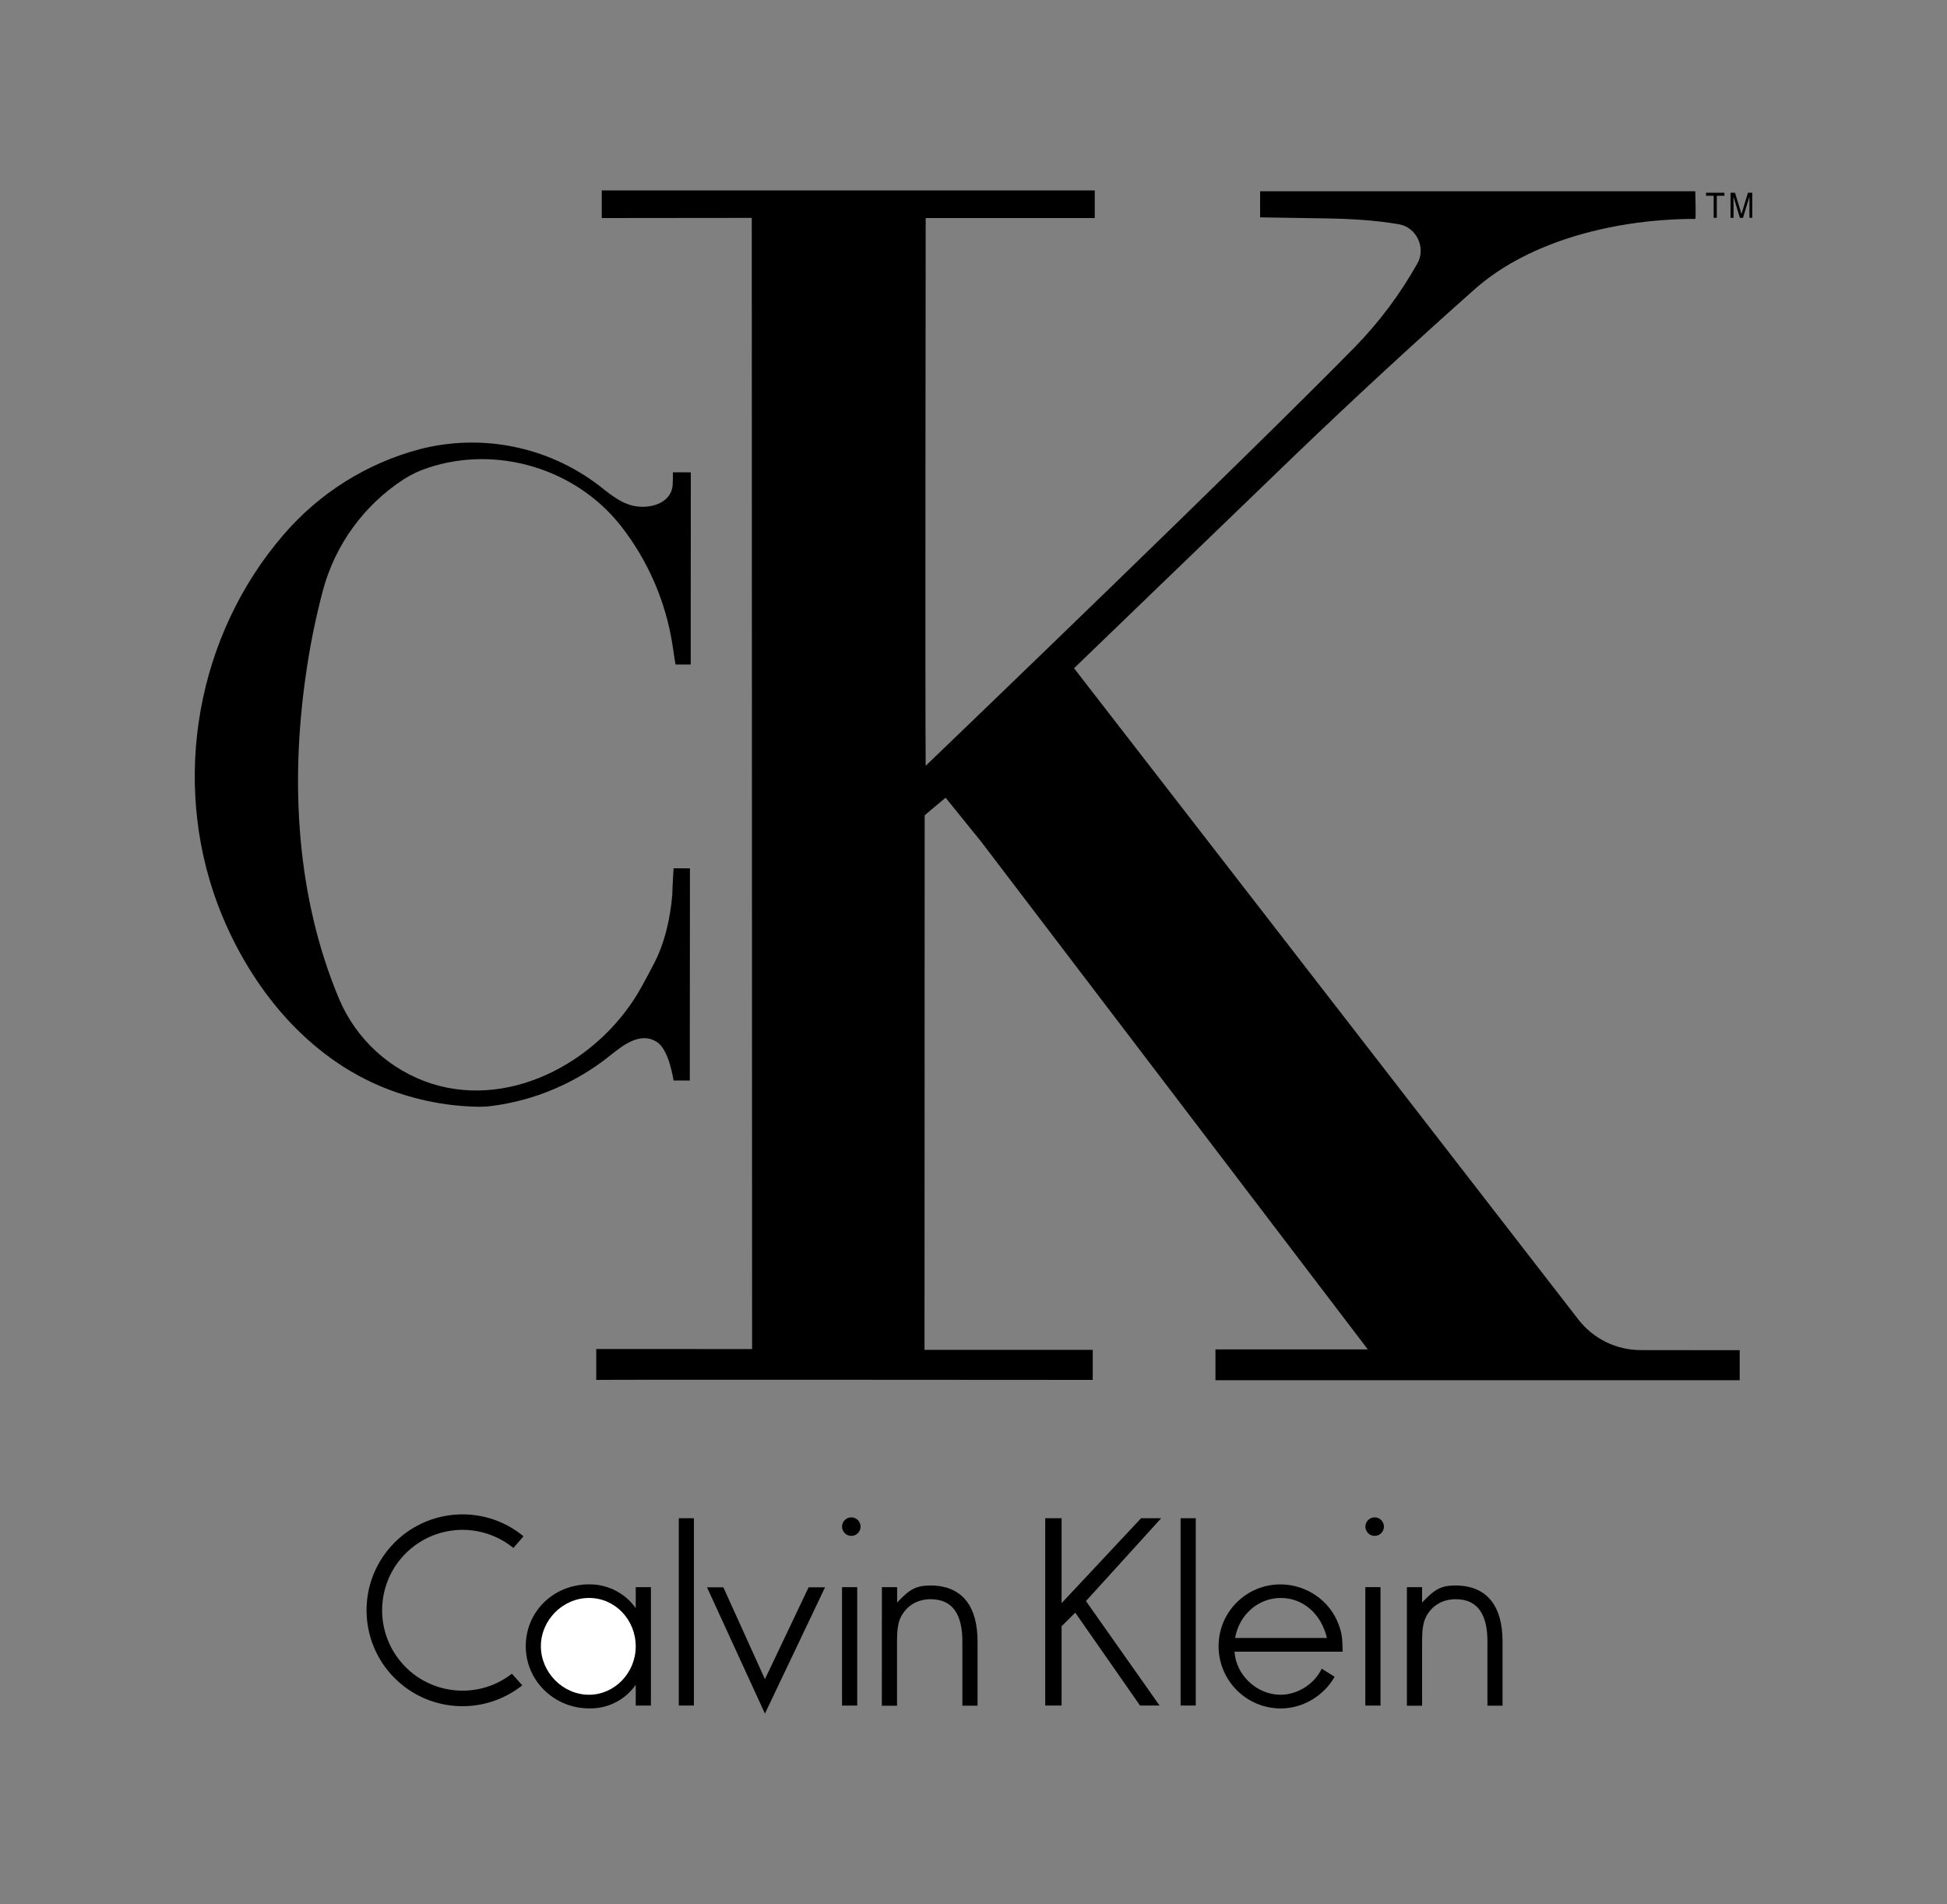
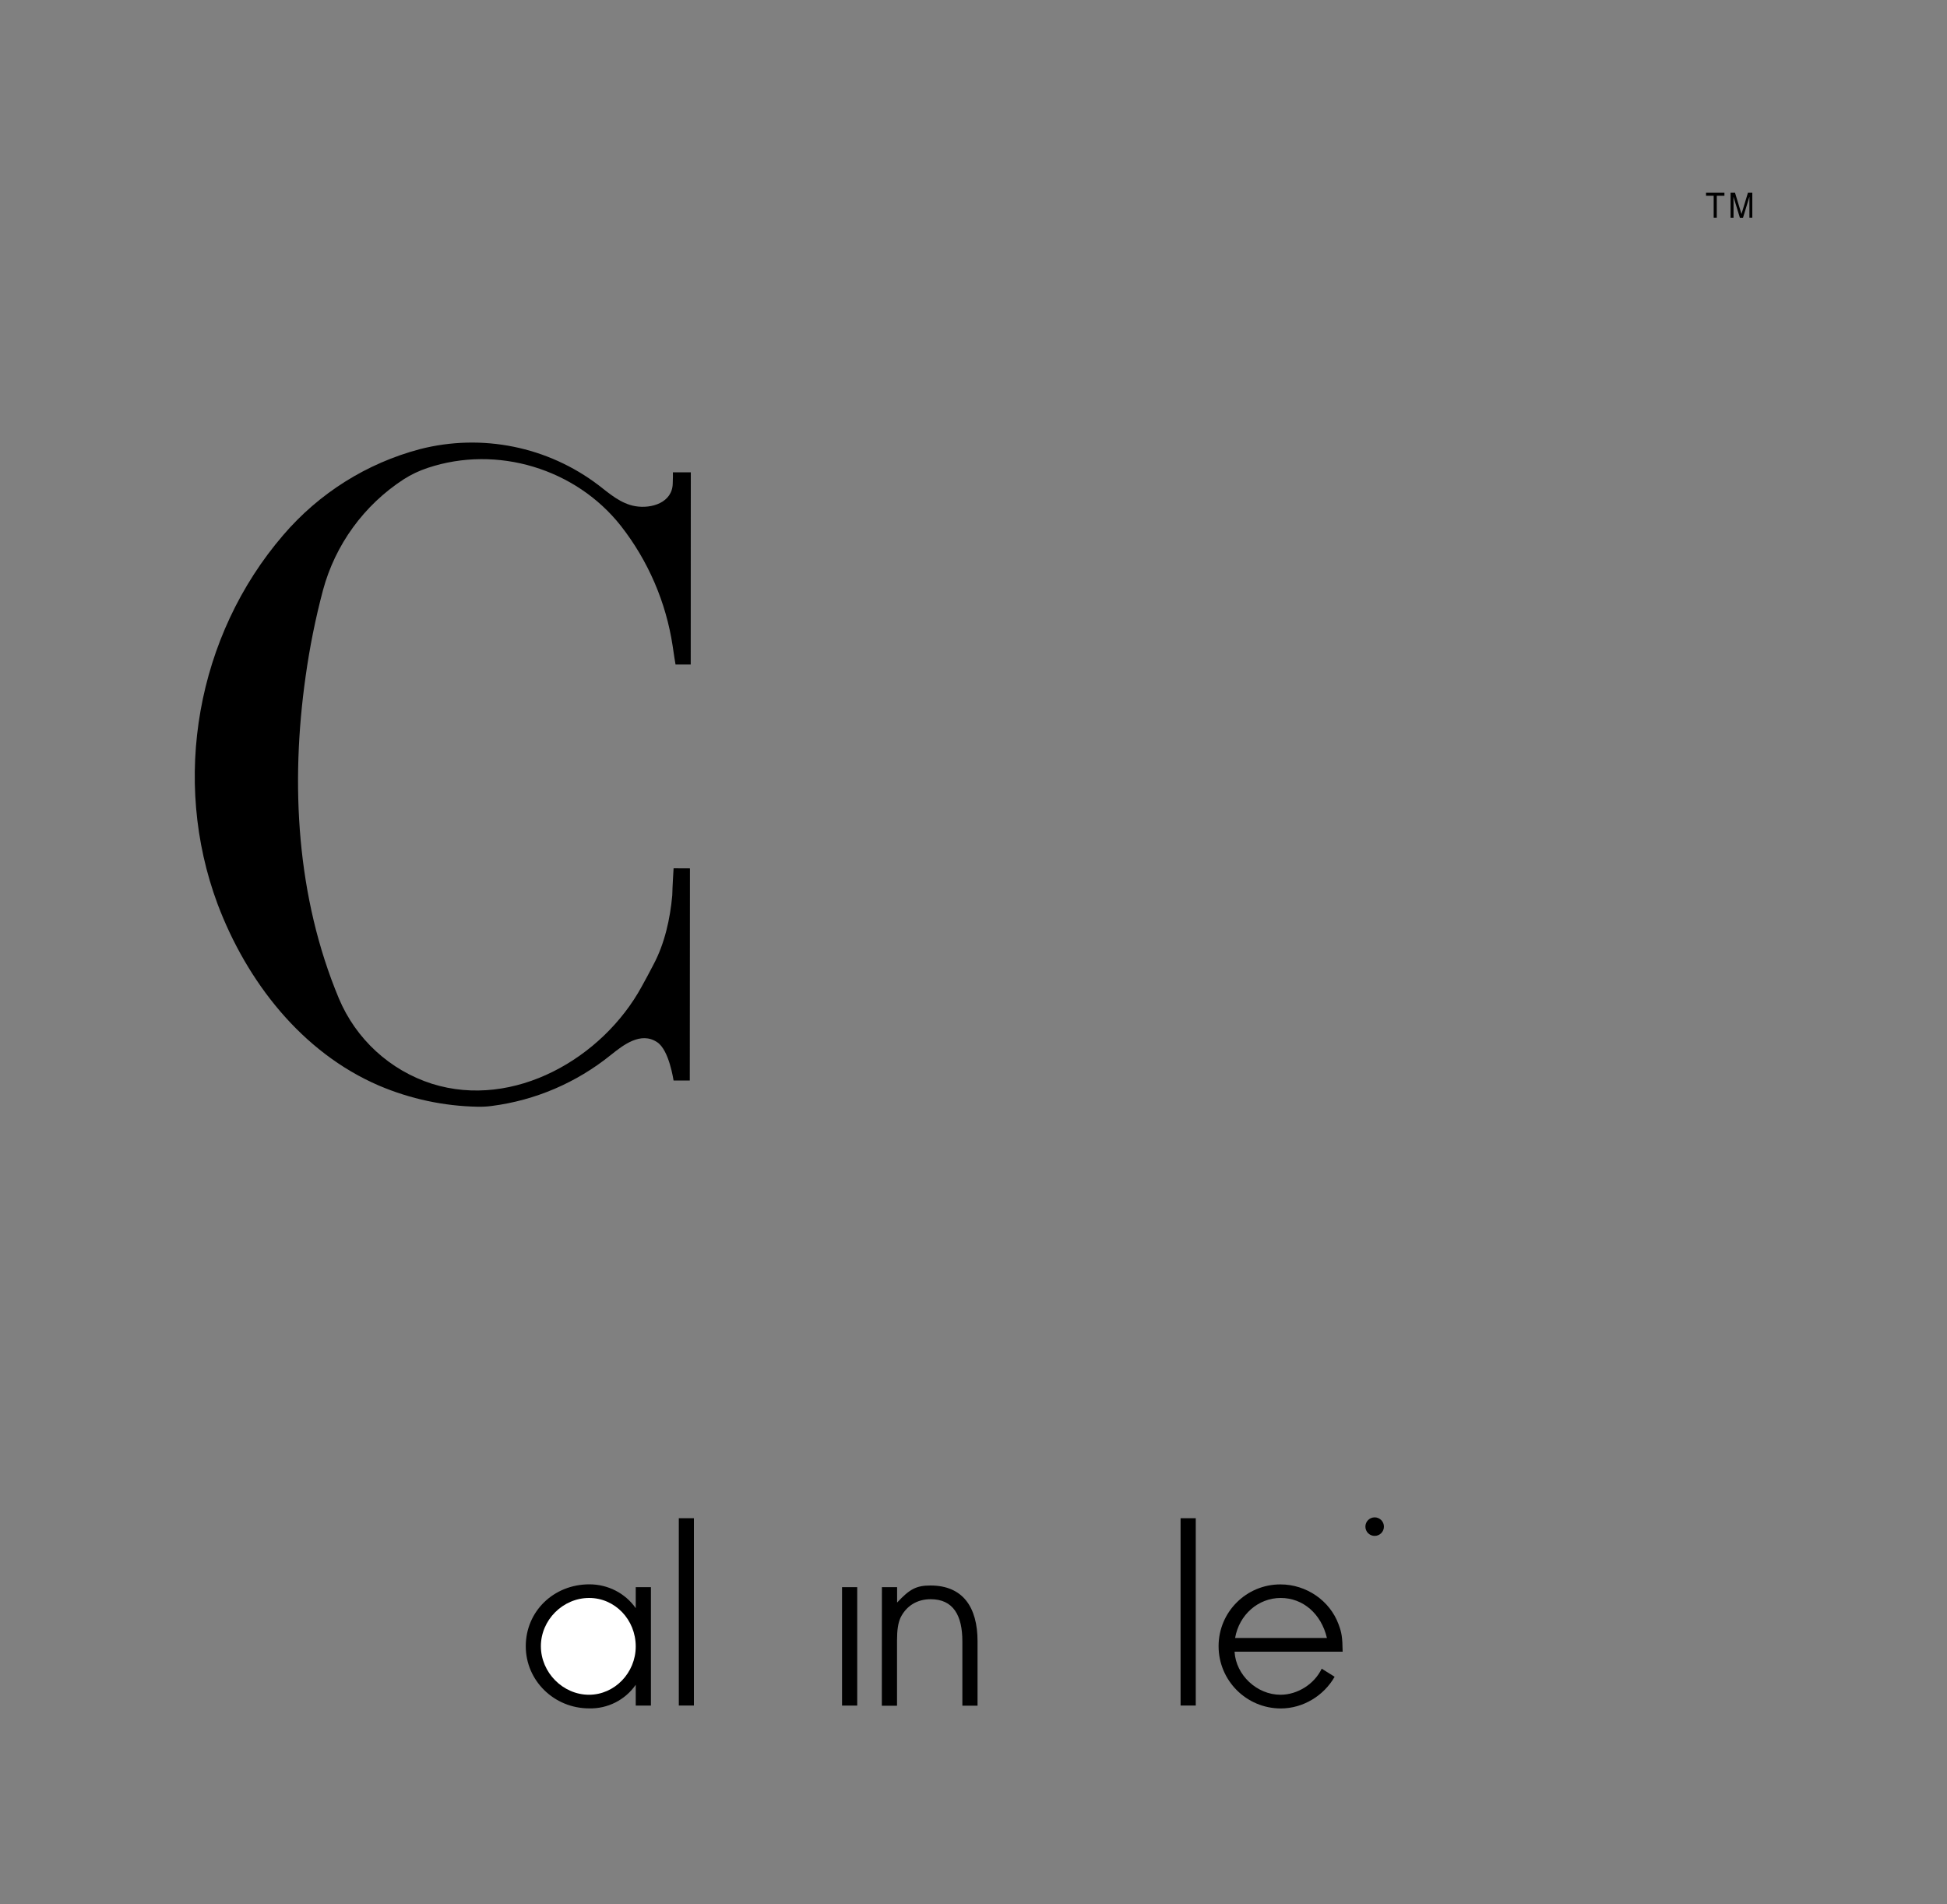
<svg xmlns="http://www.w3.org/2000/svg" version="1.1" id="图层_1" x="0px" y="0px" width="2500px" height="2445px" viewBox="1122 -1158 2500 2445" style="enable-background:new 1122 -1158 2500 2445;" xml:space="preserve">
  <rect x="1122" y="-1158" width="2500" height="2445" fill="#808080" stroke="none" />
  <style type="text/css">
	.st0{fill:#FFFFFF;}
</style>
  <g>
-     <path d="M3228.7,575.7c-31.1,0-60.4-14.3-79.6-38.7l-648-836.9l285.8-275.7c74.8-71.7,150.9-142,228.4-210.8   c72.7-64.5,185.8-90.5,283.5-90.5c1,0,0-35.5,0-35.5H2740v33.5l86.4,1.4c30.6,0.5,61.2,2.3,91.4,7.4c23,3.7,35.7,30.4,24,50.7   c-22.1,39.3-49.2,75.5-80.7,107.7c-143.8,146.3-509.1,497.4-550.5,537.1c-0.8-72.1,0-703.4,0-703.4l217.1,0v-35.5h-633v35.5   l192.6-0.2l0.4,1452.6l-200.1-0.1V614c0-0.5,637.5,0,637.5,0v-38.6l-216,0l0.2-686.3c-0.3-0.1,15.7-13.4,26.9-22.7   c21,26.1,45.4,56.3,45.6,56.4l496.5,652l-195.6,0v39.6h673.1v-38.6C3356.3,575.9,3262.5,575.7,3228.7,575.7L3228.7,575.7z" />
    <path d="M1890.6-534.9c-65.3-49.7-149.7-66.7-229.2-46.4c-68.5,18.1-129.8,56.7-175.8,110.5c-111,129.1-143.8,313.9-84.2,473.8   c37.4,99.1,107.8,190.3,207.3,233.1c40.2,17.1,83.3,26.3,126.9,27.1c6,0.1,11.9-0.2,17.8-1c56-7.2,108.8-29.9,152.7-65.3   c16.2-13,38.7-30.6,59.7-16.6c15.6,10.2,20.9,49,21.1,49.2h20.8l0.2-272.4l-21-0.1c0,0-1.5,24-1.7,34.7   c-2.7,30.2-9.8,62.2-24.2,89.1c-4.9,9.5-9.9,18.8-15,28c-50.2,92-164,158-269.4,124.9c-54-17.3-97.6-57.4-119.5-109.6   c-54.3-130-62.3-275-42.7-413.4c5.2-37.3,12.6-74.3,22.3-110.8c15.8-58.6,52.7-109.3,103.6-142.4c9.6-6.2,20.1-11.1,31-14.7   c88.8-29.6,190,0.9,248,74.6c35,44.8,57.9,97.9,66.4,154.1c1,7.9,3.7,23.8,3.7,23.8h19.5l0.1-246.8l-23,0c0.2,0,0,9.7-0.2,14.4   c-0.5,24.4-27,32.7-48.1,29.1C1919.2-511.2,1905.1-523.7,1890.6-534.9L1890.6-534.9z M3336.2-910.5v3.9h-9.8v28.3h-4v-28.3h-9.8   v-3.9H3336.2z M3344.1-910.5h5.7l8.3,27.3l8.3-27.3h5.6v32.2h-3.7v-19l0-3.2l0-4.9l-8.3,27.2h-3.9l-8.3-27.2v1l0,3.6l0.1,3.5v19   h-3.8L3344.1-910.5L3344.1-910.5z" />
    <g>
      <path d="M1957.8,1032.2h-19.5v-26.7c-13.6,19.5-36,30.9-59.8,30.3c-45,0-81.4-35.6-81.4-79.8c0-44.8,35.8-79.5,81.7-79.5    c23.6,0,45.9,11.2,59.5,30.6v-27h19.5V1032.2L1957.8,1032.2z M1993.6,791.6h19.4v240.5h-19.4V791.6z M2203.2,880.1h19.5v152.1    h-19.5V880.1z M2254.4,880.1h19.5v19.8c16.1-17.2,24.5-21.9,42.9-21.9c41.4,0,60.4,27.7,60.4,71.6v82.7h-19.5v-82.7    c0-32.8-11.4-54-40.7-54c-17.8,0-31.5,8.9-38.8,23.9c-3,6.9-4.4,15.3-4.4,29.5v83.4h-19.5L2254.4,880.1L2254.4,880.1z     M2637.9,791.6h19.5v240.5h-19.5V791.6z" />
-       <circle cx="2215.1" cy="802.4" r="11.9" />
-       <path d="M2875.1,880.1h19.5v152.1h-19.5V880.1z" />
      <circle cx="2887.1" cy="802.4" r="11.9" />
-       <path d="M1779.3,991.3c-45,35-109.9,26.9-144.9-18.1c-35-45-26.9-109.9,18.1-144.9c38-29.6,91.4-28.9,128.7,1.5l13-15    c-52.5-43.3-130.1-35.8-173.4,16.7c-43.3,52.5-35.8,130.1,16.7,173.4c44.9,37,109.6,37.5,155.1,1.3L1779.3,991.3z M2029.8,880.3    l74.4,162.2l77.2-162.2h-21.1l-56.1,118l-53.4-118H2029.8z M2928.5,880.1h19.5v19.8c16.1-17.2,24.5-21.9,42.9-21.9    c41.4,0,60.4,27.7,60.4,71.6v82.7h-19.4v-82.7c0-32.8-11.4-54-40.7-54c-17.8,0-31.5,8.9-38.8,23.9c-3,6.9-4.4,15.3-4.4,29.5v83.4    h-19.5V880.1L2928.5,880.1z M2464.1,791.6h21v109.1l102.1-109.1h25.8l-96.6,106.4l94.5,134.1h-25.1l-83.1-119.2l-17.6,17.4v101.8    h-21V791.6z" />
      <path class="st0" d="M1878.3,1018.3c32.8,0,60-28.1,60-62c0-34.5-26.7-62.3-59.8-62.3c-33.9,0-62,28.4-62,62    C1816.6,989.9,1844.9,1018.3,1878.3,1018.3z" />
      <path d="M2766.2,1018.3c-30.3,0-57.3-25.3-59-55.3H2846c-0.3-18.3-1.1-24.2-5.3-35.3c-11.2-30.3-41.4-51.1-74.5-51.1    c-43.8-0.1-79.4,35.3-79.5,79.1c0,0.1,0,0.3,0,0.4c0.1,44,35.7,79.7,79.8,79.8c28.6,0,55.3-16.3,69.2-40.7l-16.6-10.4    C2810,1004.2,2788.4,1018.3,2766.2,1018.3z M2766.5,894c28.6,0,52,20.3,59.3,51.4h-117.9C2713.1,915.5,2737.6,894,2766.5,894z" />
    </g>
  </g>
</svg>